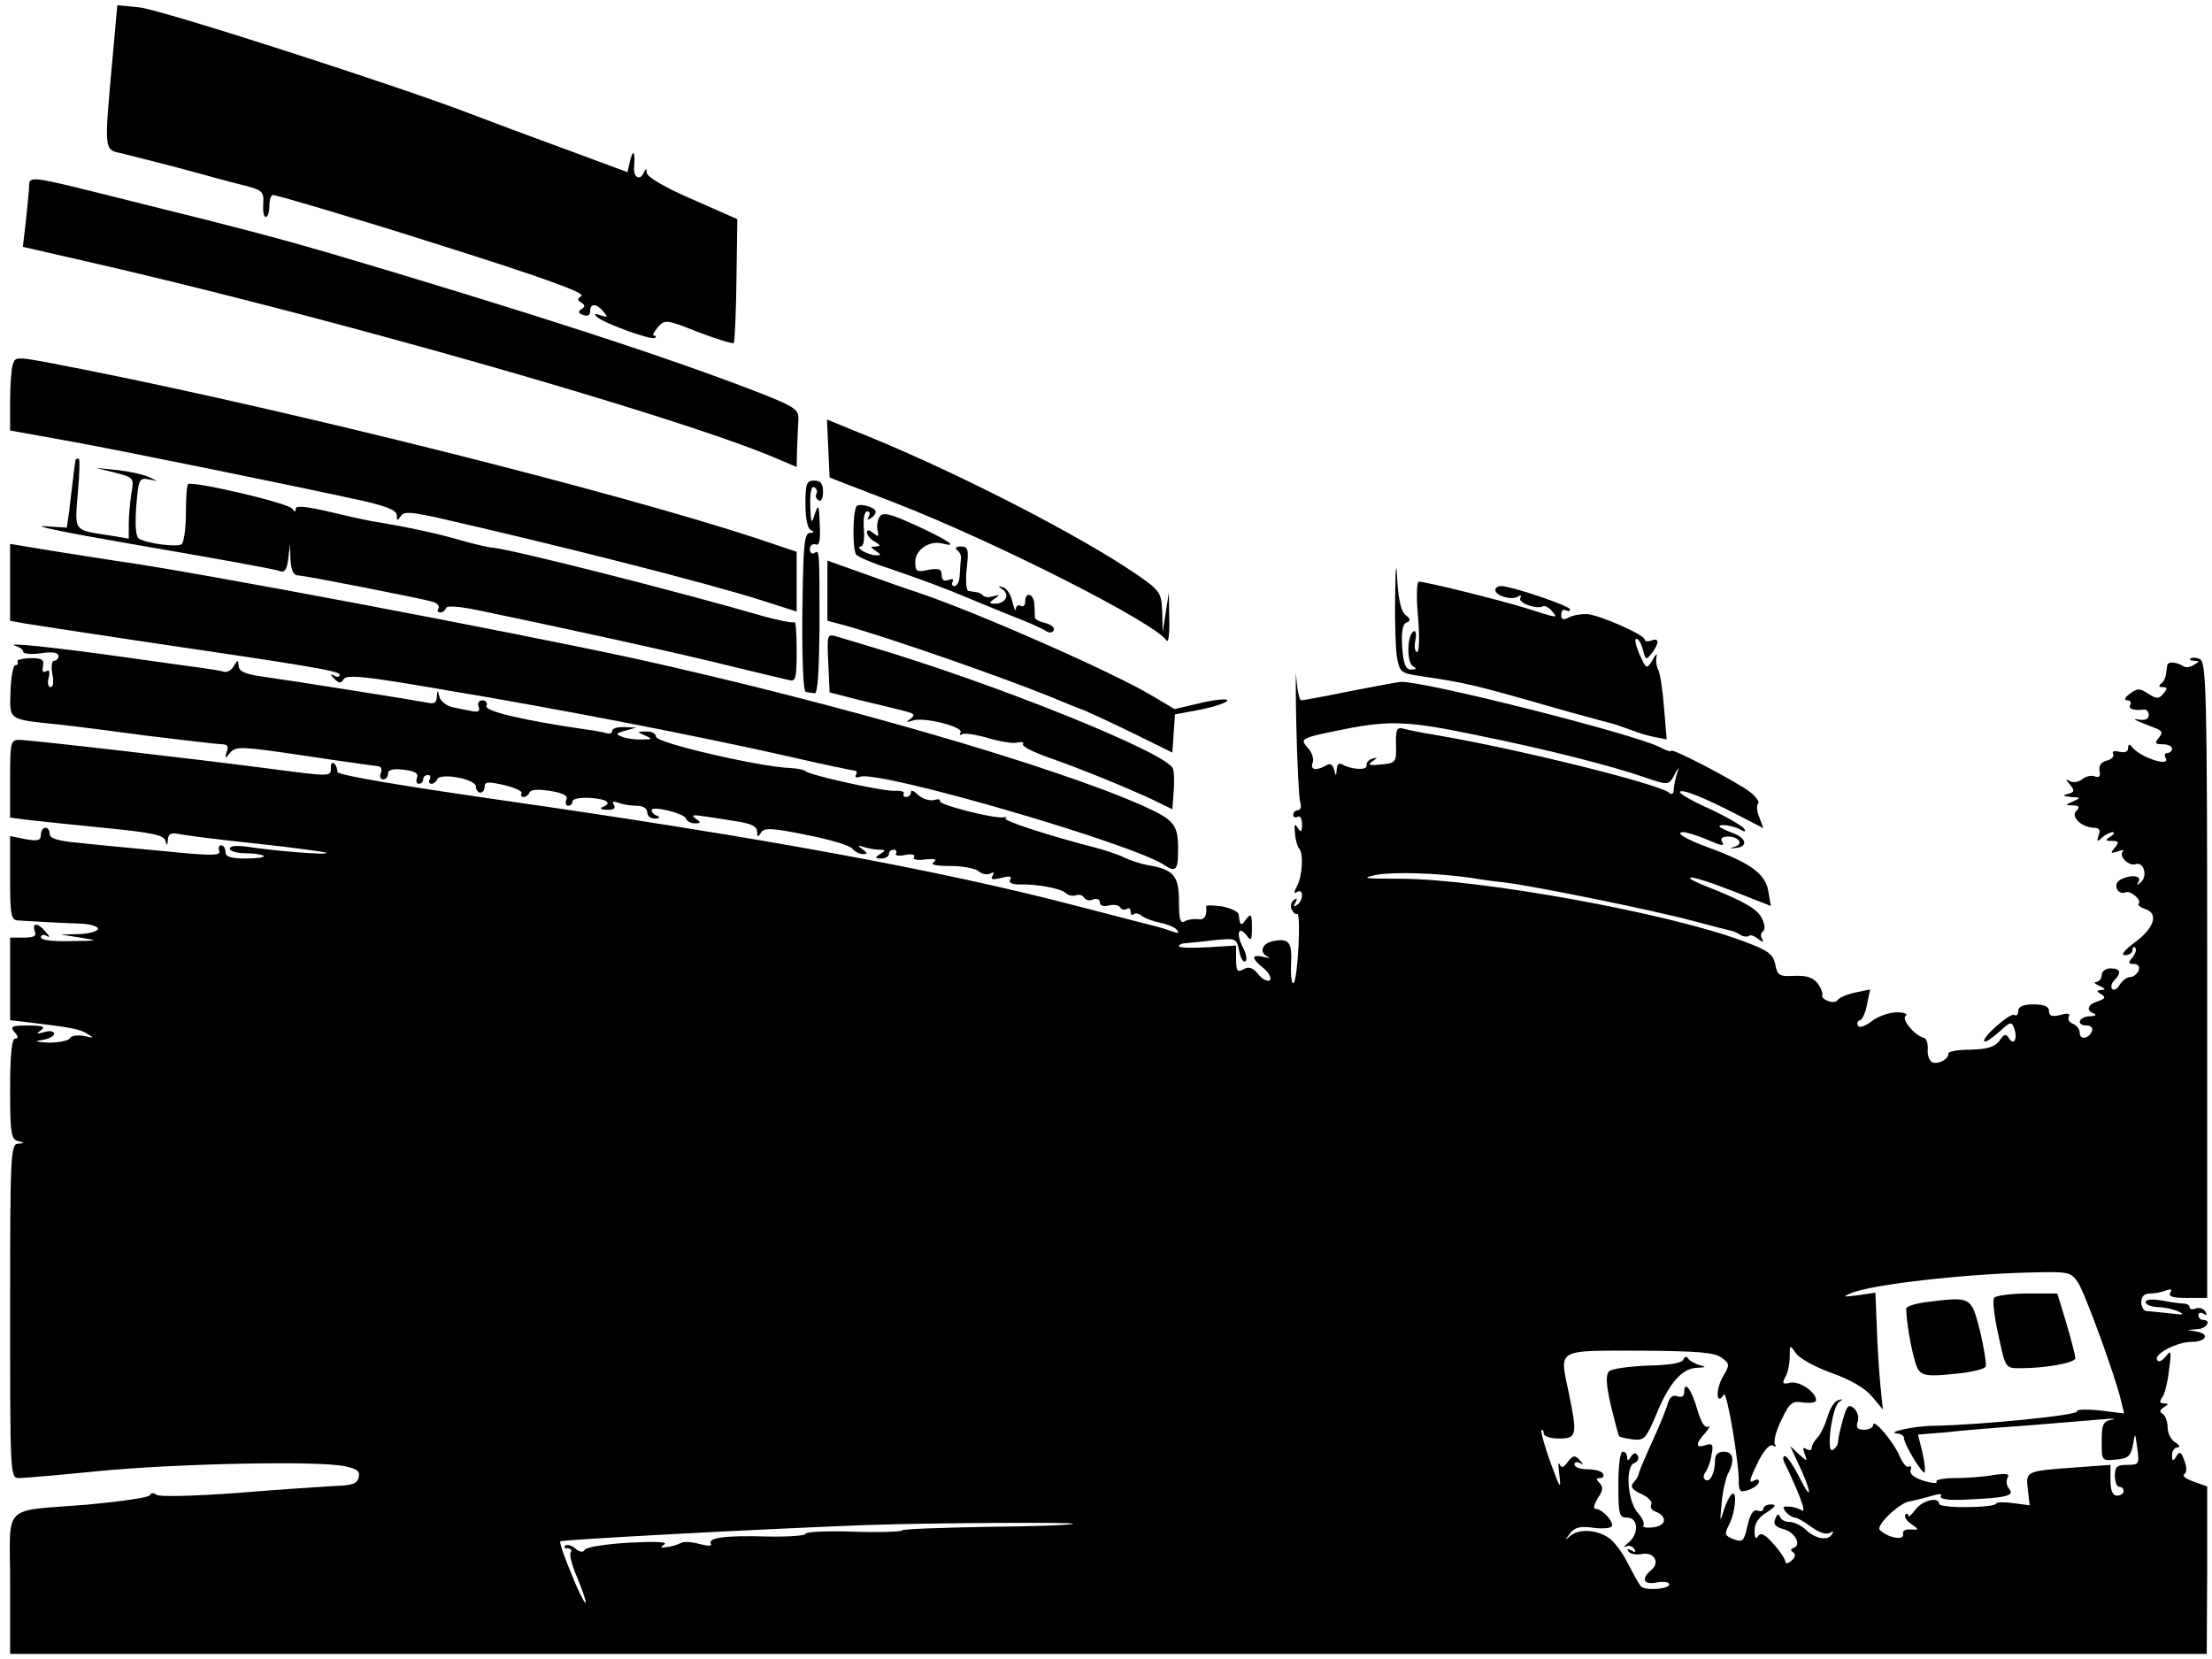
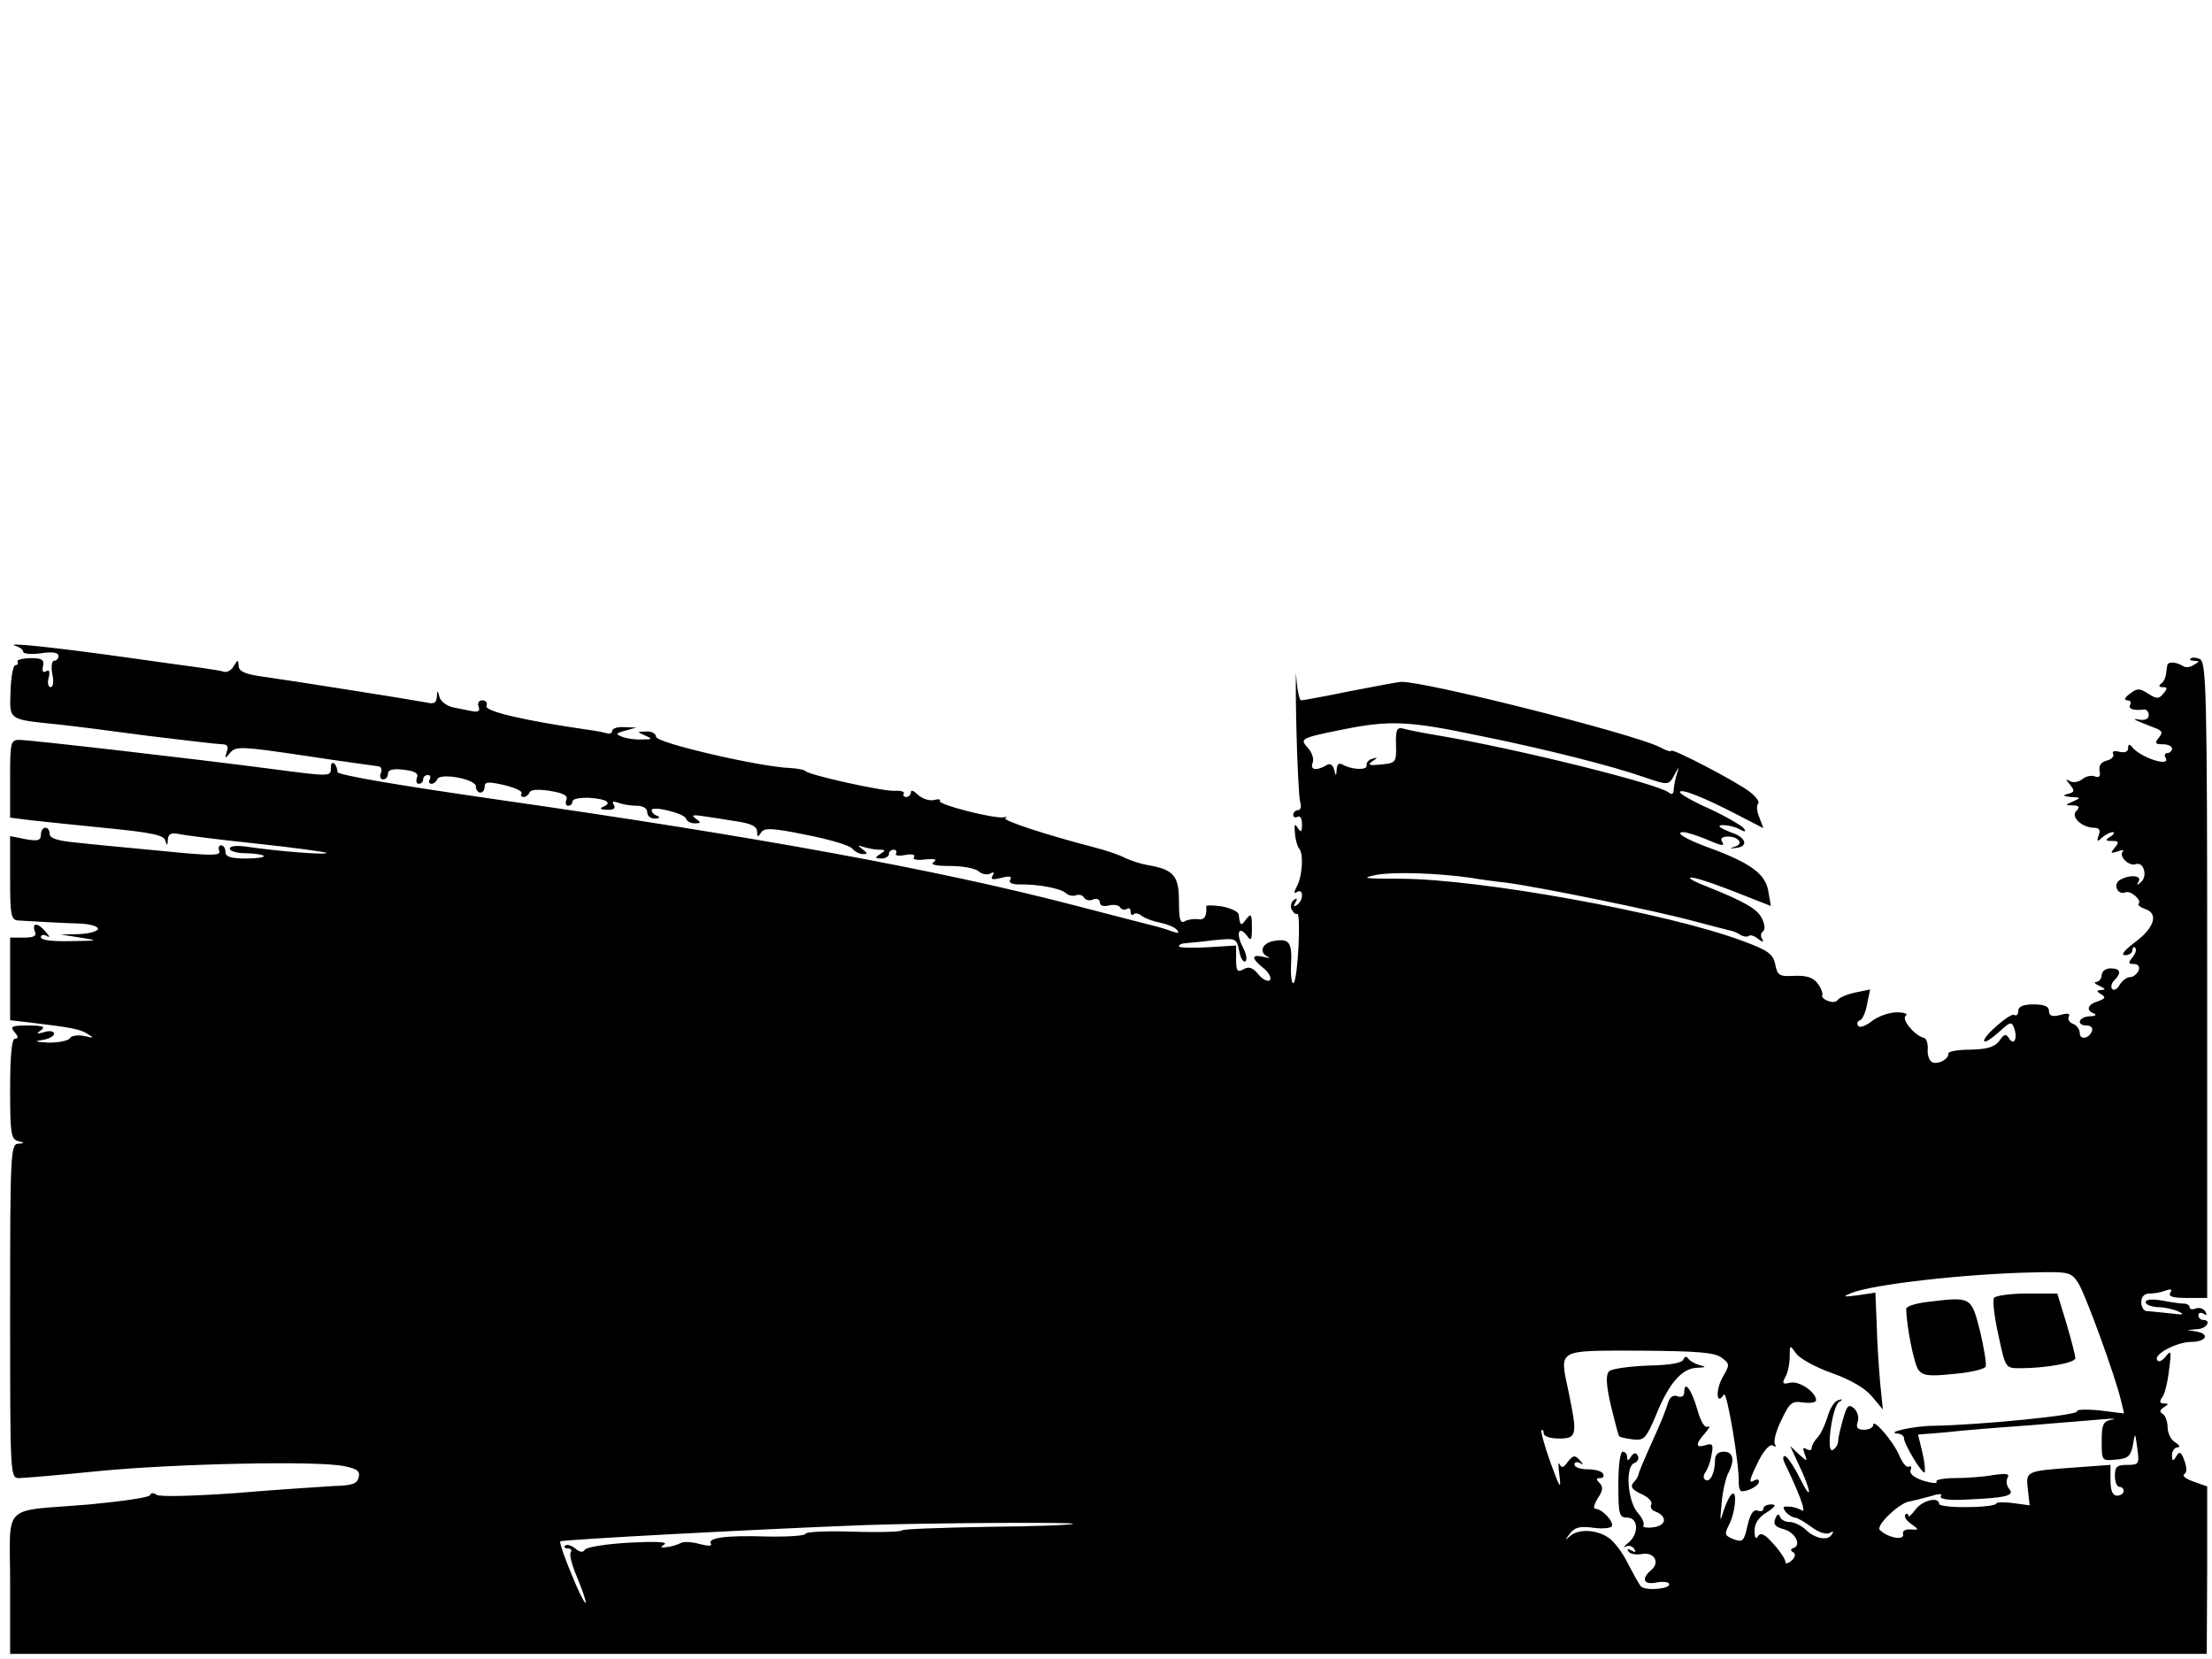
<svg xmlns="http://www.w3.org/2000/svg" height="500" viewBox="-2.3 -.2 503.4 375.2" width="500pt">
-   <path d="m23.2 13.1c-1.8 19.9-1.8 19.6 2.1 20.4 1.7.4 7.9 2 13.7 3.5 5.8 1.6 12.4 3.4 14.6 3.9 3.8 1 4.2 1.4 4 4.1-.1 1.7.1 3 .6 3 .4 0 .8-1.1.8-2.5s.4-2.5.8-2.5c.9 0 21.1 6 35.2 10.5 26.1 8.2 36.1 11.8 35 12.5-.9.6-1 .9 0 1.5.9.6.9.9 0 1.5-.8.5-.7.9.4 1.3 1 .4 1.6.1 1.6-.8 0-1.9 1.4-1.9 3 0 1.1 1.3 1 1.4-.6.9-1.3-.5-1.6-.4-.9.3 1.4 1.4 12.6 5.5 13.3 4.8.3-.3.2-.5-.3-.5-.4 0 0-.8.9-1.9 1.6-1.8 1.9-1.8 9.2 1.1 4.2 1.6 7.8 2.7 8.1 2.5.2-.3.5-6.7.6-14.3l.2-13.9-10.2-4.5c-6.3-2.7-10.3-5.1-10.4-6 0-1-.2-1.1-.6-.3-.8 2.2-2.5 1.4-2.3-1 .3-3.5-.2-4.4-.9-1.5l-.6 2.6-13.5-5c-7.4-2.7-17.1-6.3-21.5-8-15.9-6.2-71.1-24-76.1-24.5l-5-.5zm-18.9 28.6c-.1 1.5-.5 5.1-.8 8l-.6 5.1 11.8 2.7c55.8 12.6 137.1 35.8 159.6 45.4l4.7 2 .1-4.2c.1-2.3.2-5.3.3-6.7.1-2.1-.8-2.8-8.4-5.8-21.3-8.3-52.5-18.4-97.7-31.8-12-3.5-21.4-6-43.3-11.4-27.6-6.9-25.5-6.6-25.7-3.3zm-3.7 39.9c-.3.9-.6 4.6-.6 8.3v6.7l12.8 2.3c12.3 2.2 51.5 10.2 67.5 13.7 5.6 1.3 7.7 2.2 7.7 3.3 0 1.3.2 1.3.9.2s2.1-1 8.2.3c27.2 6.2 61.3 14.8 74.4 19l7.5 2.4v-13.6l-9.2-3.1c-32.7-10.7-104.1-28.6-152.1-38.2-17.3-3.4-16.3-3.3-17.1-1.3zm185.6 19.1.3 6.6 15 5.8c23.3 9.1 59.1 27.3 61.7 31.3.4.6.7-1.6.6-4.9l-.1-6-.7 4.5-.7 4.5-.1-4.6c-.2-4.4-.4-4.8-5.9-8.6-12.4-8.5-39.4-22.5-60.6-31.2l-9.8-4zm-171.3 2.5c0 .2-.3 1.9-.5 3.8s-.7 5.4-.9 7.6l-.6 4.1-4.7-.3c-4-.3 4.2 1.4 19.3 4 18 3.1 32.7 5.7 33.9 6.2 1.1.4 1.6-.4 1.9-2.8l.4-3.3.1 3.5c.2 2.7.7 3.6 2 3.6 1.7.1 27.3 5.1 30.5 6 .9.3 1.5 1 1.2 1.5-.4.5-.2.9.4.9.5 0 1.1-.4 1.3-1s3-.4 7.8.6c19.8 4.1 45.7 9.8 56.5 12.5 6.6 1.6 12.8 3.1 13.8 3.3 1.5.4 1.7-.4 1.7-6.7 0-3.9-.2-6.8-.5-6.5s-3.6-.4-7.3-1.4c-18.9-5.5-56.4-15-61.1-15.5-1.3-.1-4.7-.9-7.5-1.7-4.9-1.5-12.6-3.1-19.2-4.2-1.7-.2-6.5-1.3-10.7-2.3-5.2-1.2-7.7-1.5-7.7-.7s-.2.8-.8 0c-.8-1.3-22.8-6.4-23.7-5.6-.3.3-.5 3.4-.5 6.8 0 3.5-.5 6.6-1 6.9-1.2.7-7.9-.2-9.7-1.3-.7-.5-.9-2.9-.6-7.3.5-6.1.7-6.6 2.7-6.2l2.1.4-2.1-1c-1.2-.5-4.3-1.2-7-1.5l-4.9-.5 4.4 1.1c4.3 1.1 4.3 1.2 3.7 4.7-.3 2-.6 5.1-.6 6.9v3.4l-4.2-.7c-8.5-1.3-8.1-.8-7.4-9.6.4-4.3.5-7.9.2-7.9s-.6.1-.7.2zm166.1 10.2c0 3.4.5 5.6 1.3 5.9.8.4.7.6-.3.6-1.3.1-1.5 2.9-1.7 18.1-.1 10.6.2 18.1.8 18.1.5.1 1.4.2 2 .3.7.1 1-5 1.1-14.9 0-18.1 0-17.8-1.2-17-.5.3-1-.1-1-.9s.6-1.3 1.3-1.1c.8.4 1.1-.7 1-3.7-.2-5.5-.3-5.8-1.3-2.8-.6 2-.8 1.6-.9-2.3-.1-3 .3-4.6.9-4.2s.8 1 .5 1.5-.1 1.1.5 1.5 1-.5 1-1.9c0-1.9-.5-2.6-2-2.6-1.8 0-2 .7-2 5.4zm11.6.5c-.9 1.5-.9 10.2 0 11 .5.5 3.7 1.9 7.2 3 7.3 2.5 13.5 4.8 17.7 6.6 1.7.7 6.2 2.6 10 4.1 3.9 1.5 7.5 3.1 8.2 3.6s1.4.5 1.8-.1c.3-.6-.5-1.3-1.9-1.7-1.4-.3-2.5-.9-2.4-1.3 0-.3 0-1.6-.1-2.9-.1-2.5-2.1-3.1-2.1-.6 0 .8-.4 1.2-1 .9-.5-.3-1.1 0-1.1.7-.1.7-.4 0-.8-1.6-.3-1.6-1.3-3.1-2.1-3.3-1.2-.4-1.3-.3-.1.5 1.7 1.2.6 3.2-1.7 3.2-1.5 0-1.5-.2-.2-1.1s1.3-1-.2-.6c-.9.3-1.9.3-2.3-.1s-1.1-.8-1.6-.8c-.5-.1-1.3-.2-1.8-.3-.5 0-.7-2.4-.4-5.1.5-4.4.3-5-1.3-5-1.1 0-1.5.3-.9.8.6.4 1 1.3.9 1.9-.1.7-.2 2.4-.3 3.8 0 1.4-.6 2.5-1.2 2.5-.5 0-.7-.4-.4-1s-.1-.7-.9-.4c-1.1.4-1.6 0-1.6-1.1 0-1.4-.6-1.6-3-1.2-2.7.6-3 .4-3-1.8 0-2.8 3.2-4.9 6.1-4.2 3.9 1 1.6-.6-5.7-4-6.1-2.8-7.8-3.2-8.5-2.1-.5.7-.7 2.1-.5 3.1.4 1.5.2 1.6-1 .6-.9-.7-1.4-.8-1.4-.1 0 .6.8 1.6 1.8 2.1 1.3.8 1.4 1 .2 1.1-1.3 0-1.3.1 0 1s1.3 1 0 1c-.8 0-2.2-.5-3-1s-1-1-.4-1 .9-1.6.7-4c-.2-2.3.1-4 .8-4 .5 0 .7.5.3 1.2s-.3.8.4.4 1.2-1.1 1.2-1.5c0-1.1-3.9-2.1-4.4-1.2zm-192.6 17.3v8.7l3.3.6c1.7.3 13.6 2.1 26.2 4 38.7 5.7 45.5 6.8 45.5 7.7 0 .5-.6.6-1.2.2-1-.5-1-.3 0 .7 1.1 1.1 1.4 1.1 2.1.1.7-1.1 4.9-.7 22.2 2.3 26.6 4.4 58.8 10.7 78.3 15.1 8.2 1.9 15.4 3.4 15.8 3.4.5 0 .6.4.3 1-.3.5 0 .7.9.4 4.1-1.6 61.7 15.1 69.3 20.1 2.5 1.7 3.1 1.1 3.1-3 .1-6.2-.7-7.2-8-10.5-20.5-9.1-69.5-23.3-115.6-33.5-28.1-6.1-100.4-19.8-117.2-22.1-2.5-.4-9.1-1.4-14.7-2.3l-10.3-1.7zm315.2 3.3c-.1 5.5.1 11.6.4 13.6.6 3.4.9 3.7 4.8 4.3 11.3 1.7 11.2 1.6 34.6 8.3 4.7 1.3 9.2 2.5 10 2.7.8.3 2.7.9 4.3 1.5 1.5.6 3.9 1.3 5.2 1.5l2.5.5-.6-7.2c-.3-3.9-.9-7.8-1.3-8.6-.5-.9-.6-2.3-.4-3.1s-.2-.5-.9.8c-1.4 2.2-1.4 2.2-3-1.3-.8-1.9-1.2-3.5-.7-3.5s1.1 1.1 1.5 2.5c.6 2.4.7 2.4 2 .8 1.8-2.4 1.7-3.6-.1-2.9-.8.3-1.5.2-1.5-.2 0-1.1-9.8-5.4-12.9-5.8-1.4-.1-3.3.2-4.3.7-1.4.7-1.8.6-1.8-.6 0-.9.5-1.3 1-1 .6.3 1 .3 1-.2 0-.8-13.4-5.3-15.7-5.3-.7 0-1.3.4-1.3.9 0 1.3 3.7 2.4 5.1 1.5.7-.4.9-.3.6.3-.7 1.1 3.8 2.7 5.1 1.9.4-.2 1.3.2 2 1 1.6 1.8 1.6 1.8-5.9-.6-6.6-2-22.7-6-24.3-6-.5 0-.6 3.5-.2 8s.3 8-.2 8-.7-1.2-.4-2.6c.3-1.5.1-2.4-.4-2.1-1.5.9-1.6 7-.2 7.9 1 .6.9.8-.4.8-1.2 0-1.7-1.2-2-5.1-.2-3.5.1-5.3 1-5.6 1-.4.9-.8-.2-1.7-1-.7-1.6-3.3-1.9-7.6-.2-4.9-.4-4-.5 3.5zm-129.2-1.4v6.8l3.8 1c9.8 2.7 36.3 11.9 47.7 16.6 2.2.9 5.3 2.2 7 2.8 1.6.7 6.8 3.1 11.5 5.4l8.5 4.2.3-4.4.3-4.3 5.9-1.1c3.3-.7 6-1.6 6-2.1 0-.4-2.7-.2-6 .6l-6 1.4-5.2-3.1c-9.1-5.4-39.5-18.8-53.1-23.4-2.5-.8-8.2-2.8-12.6-4.4l-8.1-2.9z" />
-   <path d="m186.2 149.5.3 6.7 7 1.8c3.9.9 8.3 2 9.9 2.4 2.4.6 2.7.9 1.5 1.8-1.1.8-1 .9.5.4 2.6-.9 11.7 1.5 10.9 2.7-.3.6-.2.7.4.4.5-.3 3.2.1 5.9.9s5.7 1.3 6.7 1c.9-.2 1.5-.1 1.2.4-.3.4 2.3 1.8 5.8 3 8.2 2.9 18.1 7 23.7 9.6l4.5 2.2.3-4c.2-2.2.1-4.6-.2-5.3-1.3-3.5-40.1-19.2-69.1-27.8-2.7-.8-6-1.8-7.3-2.2-2.3-.7-2.3-.5-2 6z" />
  <path d="m1.2 145.6c1 .3 1.8.9 1.8 1.4 0 .4 1.8.6 4 .3 2.6-.4 4-.2 4 .6 0 .6-.4 1.1-1 1.1-.5 0-.7 1.3-.4 3 .4 1.8.2 3-.4 3-.5 0-.8-1-.4-2.2.3-1.4.1-1.9-.6-1.4-.7.4-1 0-.7-1.2.3-1.5-.3-1.8-3-1.8-1.8.1-3.1.4-2.8.8.2.5 0 .8-.5.8s-1 2.7-1.1 5.9c-.2 6.7-.7 6.4 10.9 7.6 3 .3 12.3 1.5 20.5 2.6 8.3 1 15.8 1.9 16.7 1.9 1.2 0 1.6.5 1.1 1.7-.5 1.6-.4 1.7.8.2 1.3-1.5 2.7-1.4 16.9.7 8.5 1.3 16 2.3 16.7 2.4.7 0 1 .7.7 1.5-.4.8-.1 1.5.5 1.5s1.1-.6 1.1-1.3c0-.9 1.1-1.2 3.6-.9s3.4.8 3 1.8c-.3.8-.1 1.4.4 1.4.6 0 1-.5 1-1 0-.6.5-1 1.1-1 .5 0 .7.4.4 1-.3.5-.2 1 .4 1 .5 0 1.1-.5 1.3-1 .5-1.6 8.8-.1 8.8 1.6 0 .8.5 1.4 1 1.4.6 0 1-.6 1-1.4 0-1.1.9-1.1 4.5-.3 2.4.6 4.2 1.4 3.9 1.9-.3.4-.1.8.5.8.5 0 1.1-.5 1.3-1 .2-.7 1.9-.8 4.6-.4 3.1.5 4.2 1.1 3.8 2-.3.8-.1 1.4.4 1.4.6 0 1-.5 1-1 0-.6 1.8-.9 4-.8 4 .3 5.1 1.2 2.8 2.1-.7.3-.3.6 1 .6 1.5.1 2.1-.3 1.6-1.1s-.2-.9 1-.5c1 .4 2.9.7 4.2.7 1.5 0 2.4.6 2.4 1.5 0 .8.8 1.5 1.8 1.4 1 0 1.2-.3.5-.6-.7-.2-1.3-.8-1.3-1.3 0-1.1 7.4.7 7.8 1.9.2.6 1.1 1.1 2 1.1 1.5 0 1.5-.2.2-1.1-1.1-.8-.6-.9 2-.5 1.9.3 5.4.8 7.7 1.2 3 .5 4.3 1.1 4.3 2.3 0 1.3.2 1.3.9.2s2.4-1.1 10.2.5c5.2 1 9.9 2.4 10.5 3.1s1.7 1.3 2.5 1.3c1.1 0 1.1-.2-.1-1.1s-1.2-1 .3-.5c1 .3 2.6.6 3.5.6 1.5 0 1.5.2.2 1s-1.2 1 .3 1c.9 0 1.7-.5 1.7-1 0-.6.5-1 1.1-1 .5 0 .8.4.5.9-.3.4.6.6 2.1.3s2.4-.1 2 .5c-.4.5.7.8 2.6.5 2.1-.2 2.8 0 1.9.6s.4.9 3.7.9c2.7 0 5.7.5 6.5 1.2s2.1.9 2.7.5c.8-.4.9-.3.5.5-.6.9 0 1 2 .5 1.9-.5 2.5-.3 2 .4-.4.7.3 1.1 2.1 1.1 4.1-.1 9.5.9 10.6 2 .5.5 1.5.7 2.2.5.7-.3 1.6-.1 1.9.5.4.6 1.3.8 2.1.4.8-.3 1.5 0 1.5.7s.8 1 2 .7c1.1-.3 2.3-.1 2.6.4s1 .7 1.5.4c.5-.4.9-.1.9.6s.3.9.7.6c.3-.4 1.2-.2 1.9.4.7.5 2.5 1.2 4.1 1.5 1.5.3 3.3 1 3.8 1.6.7.8.4.9-1 .4-1.1-.4-2.7-.9-3.5-1.1s-9.4-2.4-19-4.9c-30.7-8-71.6-15.5-131-24-22.9-3.3-36.5-5.6-36.5-6.3 0-.6-.3-1.5-.7-1.9-.5-.4-.8 0-.8.9 0 2.1.1 2.1-13.6.3-15.9-2.1-54.9-6.6-57.3-6.6-2 0-2.1.6-2.1 8.9v8.8l4.8.6c2.6.3 10.4 1.1 17.4 1.8 10.1 1 12.8 1.6 13.1 2.8.4 1.3.5 1.3.6-.2.1-1.3.7-1.6 2.4-1.3 1.2.3 9.2 1.3 17.7 2.2s15.7 1.9 16 2.1c.5.6-11.6-.4-18.2-1.4-2.3-.3-3.8-.2-3.8.5 0 .5 1.6 1 3.6 1 1.9 0 3.8.3 4.1.6.4.3-1.5.6-4 .6-3.5 0-4.7-.4-4.7-1.5 0-.8-.4-1.5-1-1.5-.5 0-.7.6-.4 1.3.4 1.1-1.9 1.1-12.8 0-7.3-.7-16.1-1.5-19.5-1.9-4.5-.4-6.3-1-6.3-2 0-.8-.4-1.4-1-1.4-.5 0-1 .7-1 1.6 0 1.3-.7 1.5-3.5 1l-3.5-.7v9.6c0 8.3.2 9.5 1.8 9.6 5.1.3 10.2.6 14 .7 2.3.1 4.2.6 4.2 1.2 0 .5-1.9 1.1-4.2 1.2l-4.3.1 4.5.7c4.3.7 4.2.7-2.2.8-4.2.1-6.8-.2-6.8-.9 0-.5.6-.7 1.3-.3.8.5.8.2-.2-.9-1.7-2.1-3.2-2.2-2.5-.2.5 1.1-.1 1.5-2.5 1.5h-3.1v18.8l4.3.5c9.3 1.1 11.6 1.5 13.3 2.6 1.6 1 1.5 1-.7.5-1.5-.3-3-.1-3.3.5-.4.6-2.6 1-4.9 1-3-.2-3.4-.3-1.4-.6 1.5-.2 2.7-.9 2.7-1.4 0-.6-1-.8-2.2-.4-1.8.5-2 .4-.8-.4 1.1-.8.5-1.1-2.9-1.1-3.7 0-4.2.2-3.1 1.5.9 1 .9 1.5.1 1.5-.7 0-1.1 3.6-1.1 11.4 0 10.1.2 11.5 1.8 11.9s1.6.5 0 .6c-1.7.1-1.8 2.6-1.8 38.1 0 37.2 0 38 2 38 1.1 0 9.3-.7 18.2-1.6 17.6-1.7 50-2.4 55.9-1.1 2.9.6 3.6 1.1 3.2 2.6-.3 1.4-1.6 1.8-5.6 1.9-2.9.2-12.8.8-22.2 1.6-9.9.7-17.5.9-18.2.4-.6-.5-1.2-.5-1.5.1-.1.5-6.4 1.4-13.8 2.1-20.3 1.7-18-.7-18 18v16h499.9l.1-19.1v-19l-3.1-1.1c-1.7-.6-2.7-1.3-2.1-1.7s.6-1.5 0-3.1c-.7-2-1.1-2.2-1.8-1-.8 1.3-1 1.2-1-.3 0-.9.6-1.7 1.3-1.7.6 0 .4-.5-.5-1.1-1-.5-1.8-2.1-1.8-3.4s-.5-2.7-1.1-3.1c-.8-.4-.7-.9.2-1.5 1.2-.7 1.2-.9 0-.9-.9 0-1-.4-.4-1.3.6-.6 1.3-3.5 1.6-6.2.6-4.4.5-4.8-.7-3.2-.9 1.1-1.7 1.4-2 .8-.8-1.3 4.5-4.1 7.8-4.1 3.2 0 4.3-1.7 1.4-2.3l-2.3-.4 2.3-.2c2.1-.1 3.3-2.1 1.2-2.1-.5 0-1-.5-1-1.1 0-.5.5-.7 1.2-.3.7.5.8.3.4-.5-.5-.7-1.4-1-2.2-.7s-1.4.2-1.4-.3c0-.4-.6-.8-1.2-.8-.7 0-3-.3-5-.7-2.4-.4-3.8-.3-3.8.4 0 .5 1.2 1 2.8 1.1 1.5 0 3.6.5 4.7 1 1.5.7 1 .8-2 .4-2.2-.2-4.6-.5-5.2-.5-.7 0-1.3-.9-1.3-2 0-1.3.7-2 1.9-2 1.1 0 2.7-.3 3.7-.7 1.2-.4 1.5-.3 1 .5-.5.9.6 1.2 3.8 1.2h4.6v-72.4c0-66-.2-72.4-1.7-73-.9-.4-1.8-.4-2.1-.1s.1.5.9.5c1.2 0 1.2.2-.1.9-.8.6-1.9.7-2.5.3-1.6-1-3.5-1.1-3.6-.1-.1.5-.2 1.5-.3 2.1-.1.7-.5 1.6-1.1 2-.6.5-.5.8.4.8 1.1 0 1.1.3.1 1.5s-1.5 1.2-3.4 0c-2-1.3-2.5-1.3-4.2 0-1.2.9-1.4 1.4-.6 1.5.7 0 1 .4.7 1-.6.9.7 1.4 3.1 1.1.6-.1 1.1.5 1.1 1.3s-.8 1.2-2.1 1c-2.2-.4-1.1.1 3.3 1.8 1.9.7 2.1 1.1 1.1 2.3s-.9 1.5.9 1.5c1.1 0 2.1.4 2.1 1 0 .5-.5 1-1.1 1-.5 0-.7.5-.4 1 1.5 2.4-5.9 0-7.7-2.5-.5-.6-.8-.5-.8.4 0 .8-.7 1.1-2 .8-1.2-.3-1.7-.1-1.4.5.3.5-.3 1.2-1.4 1.5-1.3.3-1.9 1.1-1.7 2.3.3 1.3-.1 1.7-1.1 1.3-.8-.3-2.1 0-2.9.7-.8.6-2 .8-2.7.4-1.1-.6-1.1-.5 0 .8 1.1 1.4 1 1.7-.5 2.1-1.3.3-1.1.5.7.7 2.3.1 2.3.2.5 1-1.9.8-1.9.9 0 .9 1.4.1 1.6.4.7 1.3-1.3 1.3 1.2 3.7 4 3.8 1.2 0 1.6.5 1.1 1.7-.5 1.5-.3 1.6.8.5.7-.6 1.8-1.2 2.4-1.2.5 0 .3.5-.5 1-1.3.8-1.2 1 .4 1 1.5 0 1.6.3.6 1.5-1.1 1.3-1 1.4.6.9 1-.4 1.6-.4 1.2 0-1 1.1 1.4 3.4 2.9 2.9 1.8-.7 2.8 2.6 1.3 4-1 .9-1.1.9-.6-.1.8-1.4-2.1-1.6-4.3-.3-1.6 1-.5 3.5 1.3 2.8 1.2-.5 3.8 1.8 3 2.6-.3.3.4.8 1.5 1.2 3.1 1 2.1 4.3-2.4 7.6-2.5 1.9-3.2 2.9-2.2 2.9.9 0 1.7-.5 1.7-1.2 0-.6.3-.8.6-.5.4.4.1 1.3-.6 2.2-1 1.2-1 1.5.3 1.5 1 0 1.4.6 1.1 1.5-.4.8-1.2 1.5-2 1.5-.7 0-1.7.8-2.3 1.7-.5 1-1.3 1.4-1.7 1s-.2-1.3.4-1.9c1.8-1.8 1.5-2.8-.8-2.8-1.1 0-2 .7-2 1.5s-.6 1.5-1.2 1.6c-.7 0-.4.4.7.9 1.3.6 1.5.9.5.9-1.2.1-1.3.3-.1 1 1.1.7.9 1-.8 1.6-2.3.7-2.8 2.1-.8 2.8.6.3.2.6-1 .6-2.6.1-3.2 2.1-.7 2.1.9 0 1.4.5 1.2 1.2-.6 1.8-2.8 2.2-2.8.5 0-.8-.7-1.8-1.6-2.1-.8-.3-1.2-1.1-.9-1.6.4-.7-.2-.9-1.9-.4-1.9.5-2.6.2-2.6-.9 0-1-1-1.5-3.5-1.5-2.4 0-3.5.5-3.5 1.5 0 .8-.4 1.2-.9.9-.9-.6-7.6 5.3-6.8 6 .3.3 1.7-.7 3.3-2.1 2.6-2.4 2.9-2.5 3.5-.8.8 2.3-.1 4-1.2 2.2-.7-1.1-1.1-1-2.2.6-1.1 1.4-2.7 1.9-6.6 2-2.8 0-5.1.4-5 .9.1 1.2-2.2 2.5-3.6 2-.7-.3-1.2-1.6-1.1-2.9.1-1.4-.3-2.6-.9-2.7-2.1-.5-5.2-4.3-4.1-5 .6-.4-.3-.8-2-.8s-4.3.9-5.7 2-2.8 1.6-3.1 1.1c-.4-.5-.2-1.1.4-1.3.5-.1 1.3-1.8 1.6-3.7l.7-3.3-3.4.7c-1.9.4-3.7 1.2-4 1.7s-1.3.6-2.2.2c-.9-.3-1.5-.9-1.3-1.3.2-.3-.2-1.5-1-2.6-1-1.4-2.5-1.9-5.3-1.8-3.5.2-3.9-.1-4.4-2.6-.5-2.4-1.6-3.2-7.6-5.4-16.9-6.3-59.3-14-77.6-14.1-8.4 0-9.3-.1-5.5-.9 4.1-.7 13.7-.4 21.5.7 1.6.3 5.2.8 8 1.1 7.6 1 34 6.4 42.5 8.7 4.1 1.1 8 2.1 8.5 2.2.6.1 1.6.5 2.3 1 .7.4 1.6.5 1.9.2s1.3 0 2.1.7c1.1.8 1.4.8.9 0-.4-.6-.3-1.4.2-1.7.5-.4.5-1.5-.2-2.9-1-2.2-4-3.9-12.5-7.3-2.4-.9-4.1-1.8-3.9-2 .4-.4 4.8 1 13.3 4.4l5.1 2-.6-3.5c-.7-3.8-4-6.3-13.6-9.8-5.2-1.9-7.8-3.5-5.7-3.5.7 0 2.9.7 4.9 1.5 4.2 1.8 4.6 1.8 3.8.5-.3-.6.3-1 1.4-1 2.5 0 3.7 1.7 1.6 2.3-1.2.4-1.2.5.1.3 3-.2 2.6-2.3-.6-3.4-1.6-.6-3-1.3-3-1.5 0-.7 3.5-.1 4.9.8.9.5 1.2.4.7-.3-.4-.6-3.8-2.6-7.6-4.4-3.9-1.7-7-3.5-7-3.9 0-1 5.7 1.3 13.2 5.2l5.8 3-.9-2.4c-.6-1.4-.7-2.8-.3-3.2.4-.3-.4-1.5-1.8-2.6-2.9-2.3-18-10.2-18-9.4 0 .3-1.2-.1-2.7-.9-6-3-53.4-15-58.8-14.8-.5 0-5.7 1-11.5 2.1-5.8 1.2-10.8 2.1-11.2 2.1s-.9-2.4-1.1-5.3c-.1-2.8-.2 2 0 10.8s.6 16.8.9 17.7c.3 1 .1 1.8-.5 1.8s-1.1.5-1.1 1.1c0 .5.5.7 1 .4.6-.3 1 .4 1 1.7 0 1.8-.2 2-1 .8-.7-1.1-.8-.8-.6 1.3.1 1.5.6 3 .9 3.4 1.1 1 .8 6.2-.4 8.5-.8 1.5-.8 1.9 0 1.4.6-.4 1.1-.1 1.1.8 0 .8-.5 1.8-1.2 2.2-.7.5-.8.3-.3-.6.5-.8.4-1.1-.3-.6-.6.4-.9 1.3-.6 2.1.4.8.9 1.3 1.3 1.1.9-.6.2 14.7-.8 15.7-.4.4-.7-1.4-.6-4 .3-5.3-.4-6.2-4.1-5.5-2.5.5-3.3 2.6-1.1 3.6.6.3.2.3-1 0-2.9-.7-2.9.3 0 2.6 1.2 1 1.8 2.2 1.4 2.7-.5.4-1.7-.2-2.6-1.3-1.3-1.6-2.2-1.9-3.4-1.2-1.4.8-1.7.4-1.7-2.3v-3.1l-6.5.4c-3.6.2-6.5.1-6.5-.2 0-.4.6-.7 1.3-.7.6-.1 3.6-.3 6.5-.7 5.2-.5 5.3-.5 5.9 2.4.3 1.6.9 2.7 1.4 2.4s.2-1.8-.6-3.3c-1.6-3.1-.9-5 1-2.5.9 1.3 1.1 1 1.1-1.9 0-3.1-.2-3.3-1.3-1.9-1.2 1.7-1.4 1.5-1.7-1 0-.7-1.8-1.5-3.8-1.9-2-.3-3.7-.3-3.6 0 .2 2.2-.4 3.2-1.9 2.9-1-.1-2.4.1-3 .5-1 .6-1.3-.5-1.3-4.5 0-5.9-1.2-7.3-7.1-8.3-1.7-.3-4.1-1.1-5.3-1.7-1.1-.6-4.3-1.7-7.1-2.4-10.4-2.7-20.9-6.1-20-6.6.6-.3.4-.3-.3-.2-1.9.5-15.2-2.9-14.6-3.7.2-.4-.4-.5-1.4-.2-1.1.2-2.6-.3-3.6-1.2-.9-.9-1.6-1.2-1.6-.6s-.5 1.1-1.1 1.1c-.5 0-.8-.4-.5-.8.2-.4-.7-.7-2.1-.6-2.9.1-19.5-3.6-20.3-4.5-.3-.3-1.8-.6-3.5-.7-6.6-.2-30.5-5.7-30.5-7.1 0-.7-1-1.3-2.2-1.2-2.2 0-2.2.1-.3.9 1.8.8 1.7.9-.7.9-1.4.1-3.5-.2-4.5-.6-1.6-.6-1.5-.8.7-1.4l2.5-.7-2.7-.1c-1.6-.1-2.8.3-2.8.9 0 .5-.6.7-1.2.5-.7-.2-2.6-.6-4.3-.8-14.5-2.1-23.5-4.2-23.1-5.4.3-.7-.1-1.3-.9-1.3s-1.2.6-.9 1.4c.4 1 0 1.3-1.3 1.1l-4.5-.9c-1.4-.3-2.9-1.4-3.1-2.4-.4-1.6-.5-1.6-.6.1-.1 1.3-.7 1.6-2.3 1.2-2.5-.5-30.2-4.9-38-6-3.5-.5-4.8-1.2-4.8-2.4-.1-1.4-.2-1.4-1.1.1-.5.9-1.5 1.5-2.2 1.3-.6-.2-3-.6-5.2-.9s-10.3-1.4-18-2.5c-15-2.1-27.1-3.4-24.3-2.5zm332.9 20.4c15.4 3.1 30.7 7 37.8 9.5 5.6 1.9 5.6 1.9 7-.8.9-1.6 1-1.7.5-.2-.4 1.1-.7 2.8-.8 3.7 0 1.1-.4 1.4-1.1.8-2.4-2-34.7-10-52.5-13-3.6-.6-7.2-1.3-8.1-1.6-1.3-.3-1.6.4-1.5 3.7.1 4 0 4.2-3.4 4.5-2.7.3-3.2.1-2-.7 1.3-.9 1.3-1 0-.6-.8.2-1.4.9-1.3 1.5.3 1.2-3.5 1-5.5-.2-.8-.4-1.2-.1-1.3 1.1-.1 1.7-.2 1.7-.6 0-.3-1-.9-1.4-1.6-1-2.3 1.4-3.9 1.2-3.3-.4.4-.9-.1-2.4-1-3.4-2-2.2-1.8-2.3 8.1-4.3 10.5-2.1 14.9-1.9 30.6 1.4zm136.5 124.5c1.6 2.4 8.5 21.3 9.8 26.9l.7 2.9-5.6-.7c-3.1-.3-5.4-.2-5.1.2.5.9-22 3.1-32.5 3.3-4.6 0-11.7 1.6-8.1 1.8.6.1 1.2.5 1.2 1 0 1.4 4.2 8.3 4.7 7.8.2-.3 0-2.3-.5-4.5l-1-4.1 6.2-.5c3.3-.4 12-1.1 19.1-1.6 7.2-.6 14.8-1.2 17-1.4s3-.1 1.8.1c-2 .4-2.3 1.1-2.3 4.9 0 4.5 0 4.5 3.2 4.2 2.8-.2 3.4-.8 3.9-3.3.5-3 .5-3 1 .7.5 3.6.4 3.8-2.3 3.8-2.3 0-2.8.4-2.8 2.5 0 1.4.5 2.5 1 2.5.6 0 1 .4 1 1 0 .5-.7 1-1.5 1-1 0-1.5-1.1-1.5-3.5v-3.5l-8.2.6c-11.1.8-11.1.8-10.6 5l.4 3.6-3.8-.5c-2.1-.3-3.8-.2-3.8.1 0 .4-2.9.8-6.5.8-3.6.1-6.5-.3-6.5-.7 0-1.8-3.9-.8-5.4 1.3-.9 1.2-1.6 1.8-1.6 1.4 0-.5-.3-.6-.7-.3-.3.4.2 1.4 1.3 2.1 1.9 1.4 1.9 1.4-.1 1.3-1.2-.1-1.9.3-1.7 1.1.3 1.5-3.5.8-5.3-1-1-1 4.7-6.4 6.9-6.5.6-.1 2.6-.6 4.4-1.1 2.2-.7 3-.7 2.6-.1-.4.7 1.7 1 5.7.8 9.3-.4 11.2-.9 9.8-2.5-.6-.7-.7-1.9-.3-2.5.5-.9-.3-1-3.2-.6-2.1.4-6.1.7-8.7.7-2.7 0-4.6.4-4.3.8.3.5-1 .4-3-.2-2.1-.7-3.2-1.6-2.9-2.4.3-.7.1-1.1-.4-.8s-1.4-.8-2.1-2.4c-1.3-3.2-6-8.7-6-7.1 0 .6-.9 1.1-2.1 1.1-1.5 0-1.9-.5-1.4-1.9.3-1-.1-2.3-.9-3-1.2-1-1.6-.6-2.5 2.6-.6 2.1-1.1 4.3-1.1 5 0 .6-.5 1.5-1.2 1.9-1.6 1-.2-9.7 1.4-10.9 1-.6.9-.8-.2-.4-.8.2-1.9 1.9-2.4 3.8-.6 1.9-1.6 4-2.3 4.7s-1.3 1.8-1.3 2.3c0 .6-.5.7-1.2.3-.8-.5-.9-.2-.4 1.1.7 1.8.6 1.8-1.3.1l-2-1.9 1.8 3.9c3 6.2 3.4 9.4.5 3.6-1.4-2.8-3-5.2-3.5-5.2s-.5.7 0 1.7c3.1 6.4 5 11.3 3.9 10.7-.7-.5-2.1-.9-3-.9-1.4-.1-1.5.1-.7 1.2.6.7 1.6 1.3 2.1 1.3s2.2 1 3.7 2.1c1.7 1.3 3.4 1.8 4.2 1.4.8-.5 1-.4.5.3-.9 1.6-3.9 1-6-1.1-1-.9-2.6-1.7-3.6-1.7s-2-.5-2.2-1.2c-.3-.8-.7-.6-1.1.5-.5 1.2 0 1.8 1.8 2.3 2.6.6 4.3 3.6 2.4 4.3-.7.2-.8.6-.1 1 .6.4.5 1.1-.4 1.9-.8.7-1.4.8-1.4.2 0-.5-1.2-2.4-2.7-4-1.9-2.2-2.9-2.7-3.5-1.8-.5.9-.8.4-.8-1.2 0-1.7.9-3.1 2.8-4.2 2-1.3 2.2-1.8 1-1.8-1 0-1.8.4-1.8 1 0 .5-.6.7-1.3.4-1-.3-1.7.8-2.3 3.4-.8 3.6-1.1 3.9-3.2 3.1-2-.8-2.1-1.1-1.1-3.1 1.5-2.7 2-8 .8-7.2-.5.3-1.3 1.9-1.9 3.7-.9 2.9-.9 2.8-.5-1.5.2-2.6.9-5.6 1.4-6.7 1.7-3.1 1.3-5.1-.9-5.1-1.3 0-2 .7-2 1.9 0 2.9-1.1 5.2-2.2 4.5-.5-.3-.5-1 0-1.7s1.2-2.4 1.4-4c.5-2.3.2-2.7-1.3-2.2-2.4.8-2.4-.3-.1-2.8.9-1.1 1.2-1.7.6-1.4-.7.4-1.6-1-2.4-3.8-1.3-4.6-3-6.9-3-4.1 0 1-.6 1.3-1.5 1-.9-.4-1.7.1-2.1 1.2-.7 2.2-1.4 4.1-4.5 10.9-1.2 2.7-2.3 5.3-2.3 5.7-.1.3-.4 1-.8 1.4-1.3 1.3-.9 2 1.8 3.2 1.4.7 2.2 1.7 1.9 2.2-.3.6 0 1.3.9 1.6 2.8 1.1 2.6 3.2-.4 3.6-1.6.2-2.6 0-2.3-.4.3-.5-.3-1.8-1.2-2.8-2.4-2.6-3-10.6-.9-11.4.8-.3 1.2-1.1.8-1.7-.4-.8-.9-.7-1.5.2-.6 1-.9 1.1-.9.1 0-.6-.4-1.2-1-1.2s-1 3.2-1 7.5c0 6.8.2 7.5 2 7.5 2.6 0 2.7 3.7.3 5.7-1 .8-1.3 1.2-.6.9.6-.4 1.5-.1 1.9.5.5.8.3.9-.6.4-.8-.5-1.1-.4-.7.2s1.7.8 3 .6c2.9-.6 4.3 2 2.1 3.7-2.2 1.9-1.7 3.3 1.1 2.8 1.4-.3 2.8-.2 3 .2.8 1.2-5.4 1.8-6.4.6-.5-.6-1.8-3-3-5.3-1.1-2.3-3.1-4.9-4.3-5.7-2.7-1.9-6.9-2.1-8.8-.4-1.2 1.1-1.2 1 0-.6 1.1-1.4 2.3-1.7 5.2-1.3 2.1.3 4 .1 4.3-.3.6-1-2.2-4-3.7-4-.6 0-.3-1 .5-2.4 1.2-1.7 1.3-2.6.4-3.5-.8-.8-.8-1.1.2-1.1.7 0 .9-.5.6-1-.3-.6-1.9-1-3.6-1-1.6 0-2.9-.5-2.9-1.1 0-.5.6-.7 1.3-.3.8.5.8.3-.1-.7-1.1-1.2-1.5-1.1-2.7.4-1 1.4-1.4 1.5-1.9.5-.3-.7-.3.5 0 2.7.4 3.3.1 2.8-2-2.9-1.4-3.9-2.3-7.2-2.1-7.5.3-.2.5.1.5.7 0 .7 1.5 1.2 3.5 1.2 4.1 0 4.2-.8 2.2-10.5-2.1-10-3-9.5 16.1-9.5 13.3.1 17.1.4 18.7 1.6 1.9 1.4 1.9 1.6.2 4.5-1.6 2.9-1.4 6.6.3 3.9.7-1.1 3.6 16.2 3.4 20.2 0 1 .3 1.8.7 1.8 1.6 0 3.9-1.3 3.9-2.2 0-.5-.4-.6-1-.3-1.5.9-1.2-.1 1-4.6 1.3-2.4 2.5-3.7 3.2-3.3.6.4.8.3.4-.4-.3-.6.3-3 1.5-5.4 1.9-4 2.4-4.4 5-4 1.6.2 2.9 0 2.9-.5 0-1.9-3.9-4.5-5.9-4-1.7.4-1.9.2-1.1-1.3.6-1 1-3.1 1-4.7 0-2.7 0-2.7 1.5-.6.8 1.1 4.4 3.1 8.1 4.4 4.2 1.5 7.5 3.4 9.1 5.3l2.5 3-.6-5.9c-.3-3.3-.7-9.3-.8-13.3l-.3-7.4-4 .6c-3.4.4-3.6.4-1.5-.5 4.8-2 26.3-4.4 41.2-4.7 8.3-.2 8.8-.1 10.4 2.3zm-228.7 54.9c-.2.3-9.1.6-19.7.7-10.5.2-19.2.5-19.2.8s-4.9.5-11 .3c-6-.2-11 0-11 .5 0 .4-3.9.7-8.7.6-9.6-.3-13.7.3-12.8 1.7.3.5-.7.5-2.6 0-1.8-.5-3.7-.6-4.3-.2-.6.3-2 .8-3.1.9-1.5.2-1.7.1-.6-.6.9-.6-2.1-.7-8-.4-5.2.3-9.7 1-10.1 1.6-.4.7-1.2.6-2.2-.3-.9-.7-1.9-1-2.3-.6-.3.3-.1.6.6.6s1 .4.7.9c-.4.5.3 3 1.4 5.6s2 5.2 2 5.8c0 .7-1.5-2.1-3.1-6.1-1.7-4-2.9-7.5-2.7-7.8.5-.4 45.5-2.8 69.3-3.7 14-.5 47.9-.7 47.4-.3z" />
  <path d="m451.5 294c-.4.6.1 4.5 1 8.5 1.6 7.5 1.6 7.5 4.9 7.5 5.8 0 12.6-1.2 12.6-2.3 0-.5-.9-4.1-2-7.8l-2.1-6.9h-6.9c-3.8 0-7.2.5-7.5 1zm-15 .9c-2.7.3-5 1-5 1.6.1 4.1 1.8 12.6 2.8 13.9s2.4 1.5 8 .9c3.8-.3 7.1-1.1 7.3-1.7s-.4-4.3-1.3-8.1c-2-7.8-2-7.8-11.8-6.6zm-55.7 13.1c-.2.8-3 1.3-8.1 1.4-4.3.2-8.2.7-8.8 1.3-.8.8-.7 3 .4 7.8.9 3.7 1.7 6.8 1.9 7s1.6.5 3.1.7c2.6.3 3-.2 5.3-5.6 2.9-7.2 5.9-10.6 9.3-10.7 2.1-.1 2.2-.2.6-.6-1.1-.3-2.3-1-2.6-1.5-.4-.6-.8-.5-1.1.2z" />
</svg>